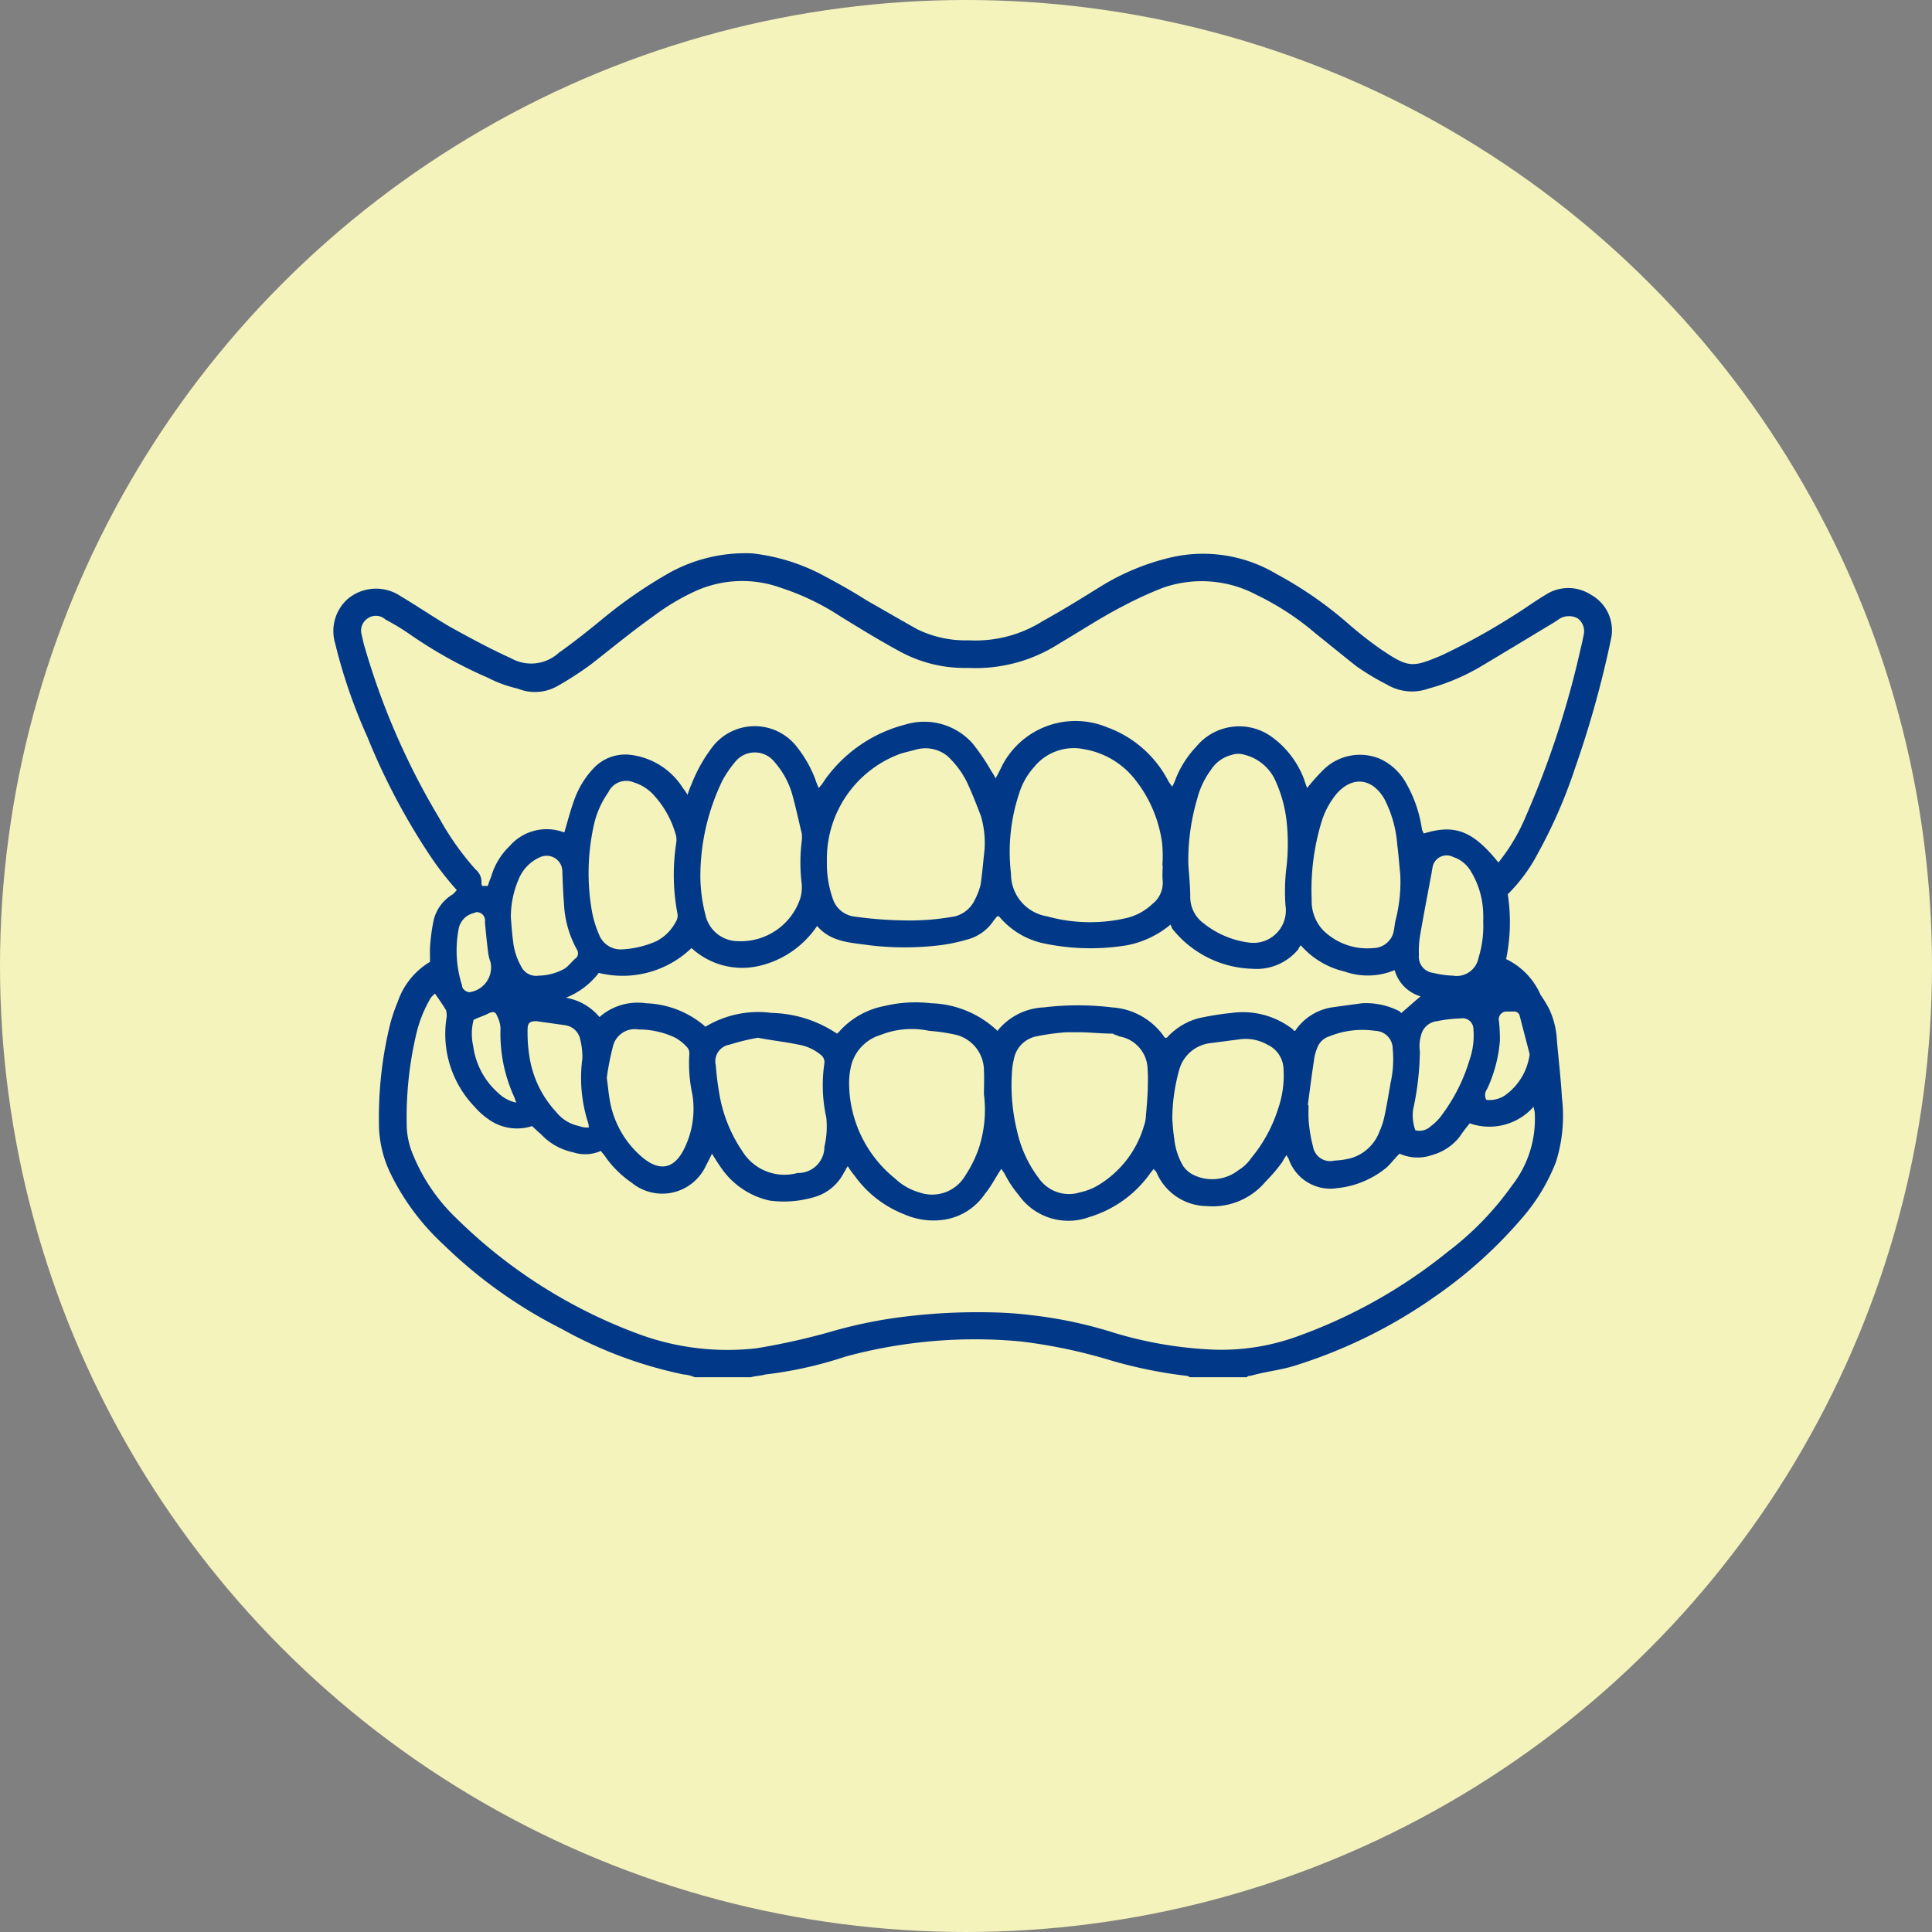
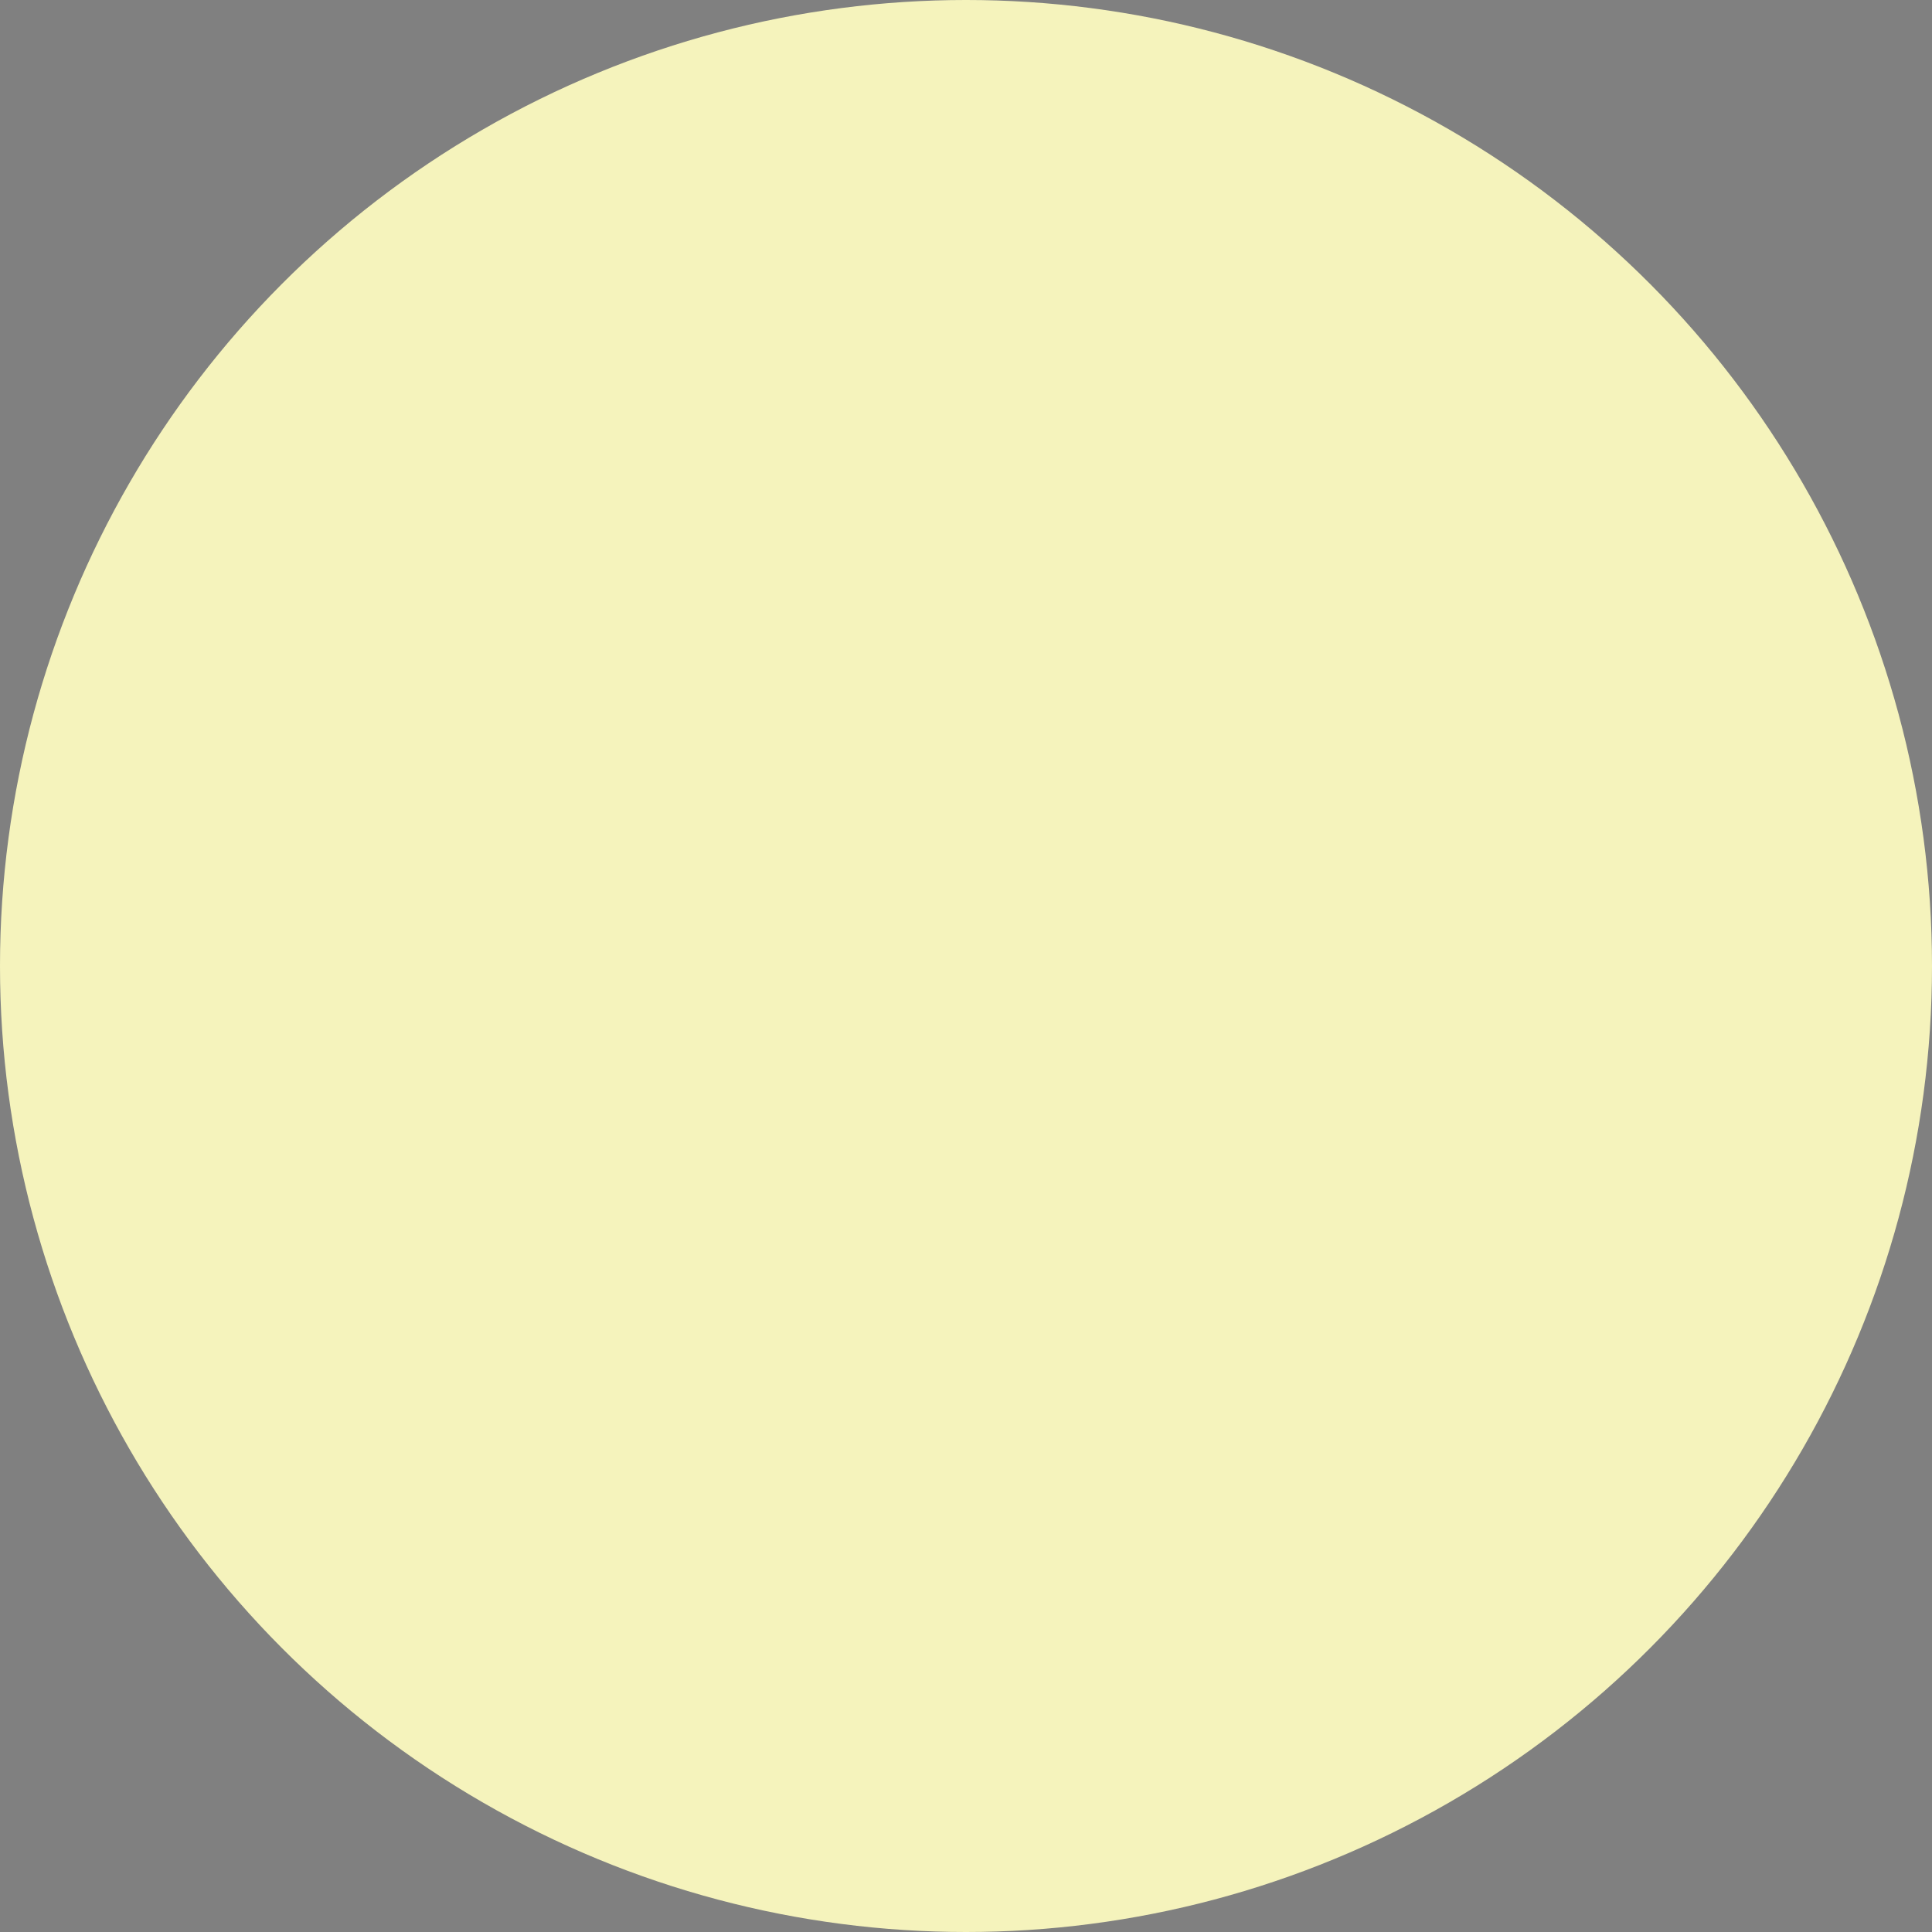
<svg xmlns="http://www.w3.org/2000/svg" id="img__mouthpiece_ortho07.svg" width="140" height="140" viewBox="0 0 140 140">
  <rect x="0" y="0" width="140" height="140" fill="#808080" stroke="none" />
  <defs>
    <style>
      .cls-1 {
        fill: #f5f3bc;
      }

      .cls-2 {
        fill: #023888;
        fill-rule: evenodd;
      }
    </style>
  </defs>
  <circle id="楕円形_2" data-name="楕円形 2" class="cls-1" cx="70" cy="70" r="70" />
-   <path id="シェイプ_1218" data-name="シェイプ 1218" class="cls-2" d="M1489.34,18691.8a2.353,2.353,0,0,0-.8-0.2,30.857,30.857,0,0,1-8.83-3.3,34.449,34.449,0,0,1-8.56-6.1,17.323,17.323,0,0,1-3.82-5.1,8.289,8.289,0,0,1-.87-3.8,28.106,28.106,0,0,1,.84-7.2,12.714,12.714,0,0,1,.52-1.5,5.365,5.365,0,0,1,2.34-2.9c0-.5-0.02-0.9.01-1.2a13.907,13.907,0,0,1,.25-1.8,2.987,2.987,0,0,1,1.4-1.9c0.1-.1.19-0.2,0.28-0.3a23.685,23.685,0,0,1-1.67-2.1,47.913,47.913,0,0,1-4.81-9,38.968,38.968,0,0,1-2.34-6.8,3.118,3.118,0,0,1,.92-3.2,3.192,3.192,0,0,1,3.83-.2c1.18,0.7,2.35,1.5,3.54,2.2,1.44,0.8,2.92,1.6,4.46,2.3a2.975,2.975,0,0,0,3.47-.4c0.99-.7,2-1.5,2.98-2.3a33.817,33.817,0,0,1,5.04-3.5,11.371,11.371,0,0,1,5.99-1.4,14.276,14.276,0,0,1,4.96,1.5c1.13,0.6,2.22,1.2,3.32,1.9,1.23,0.7,2.43,1.4,3.68,2.1a8.018,8.018,0,0,0,3.75.8,9.136,9.136,0,0,0,5.35-1.4c1.46-.8,2.89-1.7,4.35-2.6a17.084,17.084,0,0,1,4.9-2,10.378,10.378,0,0,1,7.69,1.2,28.365,28.365,0,0,1,5.08,3.5,28.559,28.559,0,0,0,2.4,1.9c2.06,1.4,2.32,1.4,4.45.5a46.393,46.393,0,0,0,5.09-2.8c0.83-.5,1.63-1.1,2.47-1.6a3.019,3.019,0,0,1,3.29,0,2.937,2.937,0,0,1,1.45,3.2,73.654,73.654,0,0,1-2.62,9.4,36.087,36.087,0,0,1-2.66,6.1,12.073,12.073,0,0,1-2.2,3,13.322,13.322,0,0,1-.12,4.7,5.148,5.148,0,0,1,2.5,2.6,8.766,8.766,0,0,1,.61,1,6,6,0,0,1,.57,2.3c0.12,1.4.28,2.7,0.36,4.1a11.1,11.1,0,0,1-.43,4.7,13.743,13.743,0,0,1-2.4,4,32.9,32.9,0,0,1-6.29,5.7,36.5,36.5,0,0,1-10.36,5.1c-1.01.3-2.05,0.4-3.08,0.7a0.3,0.3,0,0,0-.27.1h-4.08c-0.09,0-.18-0.1-0.27-0.1a33.4,33.4,0,0,1-5.44-1.1,37.925,37.925,0,0,0-6.66-1.4,35.81,35.81,0,0,0-12.62,1.1,29.144,29.144,0,0,1-5.82,1.3c-0.35.1-.7,0.1-1.05,0.2h-4.07Zm58.24-37.3a13.855,13.855,0,0,0,2.01-3.4,66.572,66.572,0,0,0,3.95-12.1c0.08-.3.16-0.7,0.22-1a1.151,1.151,0,0,0-.45-1.2,1.356,1.356,0,0,0-1.24,0l-0.45.3c-1.83,1.1-3.64,2.2-5.49,3.3a15.537,15.537,0,0,1-3.62,1.5,3.56,3.56,0,0,1-3.02-.3,18.312,18.312,0,0,1-2.17-1.3c-1.02-.8-1.99-1.6-2.99-2.4a19.773,19.773,0,0,0-4.29-2.8,8.473,8.473,0,0,0-6.79-.5,26.943,26.943,0,0,0-2.83,1.3c-1.57.8-3.08,1.8-4.61,2.7a11.209,11.209,0,0,1-6.66,1.8,9.791,9.791,0,0,1-4.77-1.1c-1.5-.8-2.96-1.7-4.43-2.6a18,18,0,0,0-4.35-2.1,8.23,8.23,0,0,0-6.35.3,16.337,16.337,0,0,0-2.83,1.7c-1.55,1.1-3.01,2.3-4.54,3.5a23.553,23.553,0,0,1-2.46,1.6,3.287,3.287,0,0,1-2.9.2,9.18,9.18,0,0,1-2.19-.8,32.6,32.6,0,0,1-5.58-3.1,16.509,16.509,0,0,0-1.81-1.1,1.03,1.03,0,0,0-1.28-.1,1.059,1.059,0,0,0-.45,1.2c0.09,0.4.15,0.7,0.25,1a52.312,52.312,0,0,0,5.38,12.3,19.976,19.976,0,0,0,2.62,3.7,1.188,1.188,0,0,1,.43,1,0.386,0.386,0,0,0,.06.2h0.4c0.09-.3.17-0.5,0.25-0.7a4.945,4.945,0,0,1,1.34-2.2,3.541,3.541,0,0,1,3.88-1h0.08c0.24-.8.44-1.6,0.7-2.3a6.519,6.519,0,0,1,1.48-2.4,3.155,3.155,0,0,1,2.62-.9,5.231,5.231,0,0,1,3.72,2.3c0.12,0.2.24,0.3,0.4,0.6a7.2,7.2,0,0,1,.3-0.8,11.112,11.112,0,0,1,1.45-2.6,3.866,3.866,0,0,1,5.99-.3,8.671,8.671,0,0,1,1.53,2.6,5,5,0,0,0,.24.6,3.91,3.91,0,0,0,.45-0.6,10.286,10.286,0,0,1,5.84-4,4.681,4.681,0,0,1,4.88,1.4,15.9,15.9,0,0,1,1.35,2,3.341,3.341,0,0,1,.29.5c0.18-.3.32-0.6,0.47-0.9a5.981,5.981,0,0,1,7.61-2.8,8.106,8.106,0,0,1,4.39,3.8,2.461,2.461,0,0,0,.34.5,5.182,5.182,0,0,0,.26-0.6,7.319,7.319,0,0,1,1.48-2.3,4.023,4.023,0,0,1,5.47-.7,6.714,6.714,0,0,1,2.35,3.1q0.09,0.3.21,0.6a15.2,15.2,0,0,1,1.16-1.3,3.766,3.766,0,0,1,4.15-.8,4.17,4.17,0,0,1,1.89,1.8,9.416,9.416,0,0,1,1.12,3.3c0.03,0.1.09,0.2,0.13,0.3C1544.42,18651.7,1545.73,18652.2,1547.58,18654.5Zm-56.99,21.1c-0.18.4-.3,0.6-0.45,0.9a3.486,3.486,0,0,1-5.37,1.2,7.539,7.539,0,0,1-1.85-1.8c-0.12-.2-0.24-0.3-0.38-0.5a2.8,2.8,0,0,1-2.01.1,4.437,4.437,0,0,1-2.32-1.3c-0.22-.2-0.45-0.4-0.65-0.6a3.54,3.54,0,0,1-3.17-.5,5.291,5.291,0,0,1-1-.9,7.6,7.6,0,0,1-2.04-6.4,1.355,1.355,0,0,0-.03-0.6c-0.24-.4-0.52-0.8-0.8-1.2a2.828,2.828,0,0,0-.3.3,9.426,9.426,0,0,0-1,2.4,26.339,26.339,0,0,0-.75,6.7,5.734,5.734,0,0,0,.47,2.3,13.331,13.331,0,0,0,3.15,4.6,37.067,37.067,0,0,0,13,8.3,18.59,18.59,0,0,0,8.74,1.1,48.67,48.67,0,0,0,5.38-1.2,33.5,33.5,0,0,1,5.43-1.1,43.124,43.124,0,0,1,6.22-.3,27.484,27.484,0,0,1,2.86.2,31.667,31.667,0,0,1,6.08,1.3,29,29,0,0,0,7.17,1.2,16.087,16.087,0,0,0,6.15-1,37.309,37.309,0,0,0,10.8-6.1,21.847,21.847,0,0,0,4.65-4.8,7.8,7.8,0,0,0,1.64-5.3c-0.01-.1-0.05-0.2-0.08-0.4a4.281,4.281,0,0,1-4.63,1.2c-0.24.3-.48,0.6-0.75,1a3.841,3.841,0,0,1-1.98,1.3,3.174,3.174,0,0,1-2.35-.1c-0.33.3-.61,0.7-0.94,1a6.7,6.7,0,0,1-3.6,1.5,3.193,3.193,0,0,1-3.49-2.1c-0.03-.1-0.08-0.1-0.16-0.3a4.528,4.528,0,0,0-.31.5,10.956,10.956,0,0,1-1.19,1.4,5.019,5.019,0,0,1-4.27,1.8,4.019,4.019,0,0,1-3.68-2.5,0.516,0.516,0,0,1-.17-0.2,5.668,5.668,0,0,0-.39.5,8.366,8.366,0,0,1-4.31,3,4.4,4.4,0,0,1-5.09-1.6,8.061,8.061,0,0,1-1.05-1.6c-0.08-.1-0.14-0.2-0.21-0.3-0.41.6-.75,1.3-1.18,1.8a4.356,4.356,0,0,1-3.08,1.9,5.244,5.244,0,0,1-2.76-.4,7.982,7.982,0,0,1-3.61-2.8,5.863,5.863,0,0,1-.5-0.7,1.327,1.327,0,0,1-.13.2,0.341,0.341,0,0,1-.11.2,3.467,3.467,0,0,1-2.04,1.8,7.715,7.715,0,0,1-3.37.3,5.757,5.757,0,0,1-3.54-2.4C1491.03,18676.3,1490.84,18676,1490.59,18675.6Zm20.69-8.9a4.533,4.533,0,0,1,3.35-1.7,20.576,20.576,0,0,1,4.96,0,4.987,4.987,0,0,1,3.82,2.2h0.14a4.811,4.811,0,0,1,2.24-1.4,20.5,20.5,0,0,1,2.47-.4,5.9,5.9,0,0,1,4.44,1.2,0.135,0.135,0,0,0,.15.1,3.938,3.938,0,0,1,2.65-1.7q1.08-.15,2.19-0.3a5.29,5.29,0,0,1,2.76.6,0.127,0.127,0,0,0,.1.1c0.47-.4.91-0.8,1.39-1.2a2.763,2.763,0,0,1-1.88-1.9,5.061,5.061,0,0,1-3.63.1,6.018,6.018,0,0,1-3.17-1.9,1.248,1.248,0,0,0-.19.3,3.913,3.913,0,0,1-3.34,1.4,7.674,7.674,0,0,1-5.78-2.9c-0.05-.1-0.08-0.2-0.13-0.3a6.962,6.962,0,0,1-3.17,1.5,16.264,16.264,0,0,1-5.82-.1,5.774,5.774,0,0,1-3.44-2h-0.14c-0.07.1-.16,0.2-0.24,0.3a3.29,3.29,0,0,1-1.99,1.4,12.718,12.718,0,0,1-1.93.4,21.5,21.5,0,0,1-5.07,0c-1.34-.2-2.78-0.2-3.81-1.4a6.945,6.945,0,0,1-4.23,2.9,5.422,5.422,0,0,1-4.87-1.3,7.2,7.2,0,0,1-6.72,1.8,5.635,5.635,0,0,1-2.38,1.8,4.044,4.044,0,0,1,2.43,1.4,4.182,4.182,0,0,1,3.37-1,6.89,6.89,0,0,1,4.31,1.7,7.392,7.392,0,0,1,4.8-1,8.857,8.857,0,0,1,4.73,1.5,1.016,1.016,0,0,0,.21-0.2,5.845,5.845,0,0,1,3.22-1.8,9.73,9.73,0,0,1,3.4-.2A7.277,7.277,0,0,1,1511.28,18666.7Zm-0.94-13.1a6.876,6.876,0,0,0-.27-2.5c-0.31-.8-0.62-1.6-0.99-2.4a6.609,6.609,0,0,0-1.41-1.9,2.518,2.518,0,0,0-2.22-.5c-0.39.1-.78,0.2-1.15,0.3a8.115,8.115,0,0,0-5.38,7.8,7.655,7.655,0,0,0,.42,2.7,1.891,1.891,0,0,0,1.45,1.3,28.9,28.9,0,0,0,4.16.3,17.893,17.893,0,0,0,3.26-.3,2.189,2.189,0,0,0,1.43-1.2,4.962,4.962,0,0,0,.42-1.1C1510.19,18655.2,1510.25,18654.4,1510.34,18653.6Zm12.91,1.1h-0.02a9.5,9.5,0,0,0-.02-1.6,9.4,9.4,0,0,0-1.95-4.6,5.938,5.938,0,0,0-3.65-2.2,3.7,3.7,0,0,0-3.69,1.3,5.074,5.074,0,0,0-1.07,1.9,13.394,13.394,0,0,0-.59,5.8,3.112,3.112,0,0,0,2.61,3.1,11.639,11.639,0,0,0,5.86.1,4.094,4.094,0,0,0,1.78-1,1.928,1.928,0,0,0,.74-1.7C1523.22,18655.4,1523.25,18655.1,1523.25,18654.7Zm-6.12,12.1h-0.84a16.236,16.236,0,0,0-2.19.3,2.065,2.065,0,0,0-1.64,1.7,4.652,4.652,0,0,0-.13.9,13.94,13.94,0,0,0,.38,4.3,8.814,8.814,0,0,0,1.58,3.4,2.662,2.662,0,0,0,2.98,1,4.331,4.331,0,0,0,1.11-.4,7.432,7.432,0,0,0,3.51-4.4,2.533,2.533,0,0,0,.15-0.8c0.06-.6.1-1.2,0.13-1.8,0.01-.5.03-1-0.01-1.5a2.455,2.455,0,0,0-2.07-2.4c-0.15-.1-0.31-0.1-0.46-0.2C1518.79,18666.9,1517.96,18666.8,1517.13,18666.8Zm-6.83,4.5c0-.6.03-1.2,0-1.7a2.68,2.68,0,0,0-1.97-2.6,13.272,13.272,0,0,0-1.99-.3,6.127,6.127,0,0,0-3.54.3,3.11,3.11,0,0,0-2.18,2.5,4.879,4.879,0,0,0-.09,1,8.911,8.911,0,0,0,3.33,6.9,4.193,4.193,0,0,0,1.74,1,2.782,2.782,0,0,0,3.34-1.2,8.876,8.876,0,0,0,.99-2A8.967,8.967,0,0,0,1510.3,18671.3Zm14.81-16.7c0.05,0.8.14,1.6,0.14,2.4a2.35,2.35,0,0,0,.96,1.9,6.611,6.611,0,0,0,3.27,1.4,2.353,2.353,0,0,0,2.67-2.7,14.913,14.913,0,0,1,.04-2.5,14.954,14.954,0,0,0,.04-3.6,9.594,9.594,0,0,0-.89-3.1,3.335,3.335,0,0,0-2.14-1.7,1.479,1.479,0,0,0-.93,0,2.516,2.516,0,0,0-1.53,1.1,6,6,0,0,0-.99,2.1A15.74,15.74,0,0,0,1525.11,18654.6Zm-35.36.9a11.483,11.483,0,0,0,.37,2.8,2.417,2.417,0,0,0,2.35,1.9,4.543,4.543,0,0,0,4.52-3.1,2.907,2.907,0,0,0,.1-1.1,12.545,12.545,0,0,1,0-3,2.41,2.41,0,0,0,.01-0.6c-0.22-.9-0.43-1.9-0.71-2.9a6.134,6.134,0,0,0-1.28-2.3,1.821,1.821,0,0,0-2.83,0,8.456,8.456,0,0,0-.9,1.3A15.942,15.942,0,0,0,1489.75,18655.5Zm34.2,17.6c0.03,0.4.06,0.9,0.14,1.4a4.864,4.864,0,0,0,.65,2,1.936,1.936,0,0,0,.67.6,3.1,3.1,0,0,0,3.33-.3,3.062,3.062,0,0,0,.94-0.9,10.475,10.475,0,0,0,1.95-3.6,7.258,7.258,0,0,0,.38-2.8,2.006,2.006,0,0,0-1.17-1.8,3.188,3.188,0,0,0-1.9-.4q-1.17.15-2.31,0.3a2.661,2.661,0,0,0-2.2,2A13.272,13.272,0,0,0,1523.95,18673.1Zm-30.03-5.9a15.674,15.674,0,0,0-2.05.5,1.223,1.223,0,0,0-1,1.5,20.673,20.673,0,0,0,.28,2.2,10.421,10.421,0,0,0,1.63,4,3.585,3.585,0,0,0,4.01,1.6,1.9,1.9,0,0,0,1.95-1.9,6.477,6.477,0,0,0,.14-2.1,10.9,10.9,0,0,1-.15-3.9,0.659,0.659,0,0,0-.18-0.6,3.42,3.42,0,0,0-1.68-.8C1495.92,18667.5,1494.95,18667.4,1493.92,18667.2Zm-9.93-6.4a7.08,7.08,0,0,0,2.58-.6,3.317,3.317,0,0,0,1.4-1.4,0.819,0.819,0,0,0,.12-0.6,15.064,15.064,0,0,1-.09-5.1,1.676,1.676,0,0,0,0-.5,7.059,7.059,0,0,0-1.55-2.9,3.243,3.243,0,0,0-1.51-1,1.426,1.426,0,0,0-1.85.7,6.594,6.594,0,0,0-1.06,2.4,16.064,16.064,0,0,0-.16,6.1,7.673,7.673,0,0,0,.53,1.8A1.682,1.682,0,0,0,1483.99,18660.8Zm56.48-5.4c-0.07-.7-0.13-1.5-0.22-2.2a8.629,8.629,0,0,0-.93-3.3c-0.87-1.5-2.28-1.7-3.45-.4a5.942,5.942,0,0,0-1.09,2,16.935,16.935,0,0,0-.73,5.7,3.067,3.067,0,0,0,.82,2.2,4.542,4.542,0,0,0,3.65,1.3,1.528,1.528,0,0,0,1.49-1.3l0.09-.6A11.241,11.241,0,0,0,1540.47,18655.4Zm-57.5,14.7c0.1,0.7.14,1.3,0.27,1.9a6.909,6.909,0,0,0,2.35,3.9c1.22,1,2.25.8,2.96-.6a6.506,6.506,0,0,0,.62-4,10.613,10.613,0,0,1-.22-2.9,0.657,0.657,0,0,0-.15-0.5,3.389,3.389,0,0,0-.86-0.7,6.154,6.154,0,0,0-2.66-.6,1.628,1.628,0,0,0-1.88,1.3A18.979,18.979,0,0,0,1482.97,18670.1Zm50.8,2h0.06a10.091,10.091,0,0,0,0,1.1,10.751,10.751,0,0,0,.32,1.9,1.256,1.256,0,0,0,1.55,1,5.594,5.594,0,0,0,1.28-.2,3.164,3.164,0,0,0,1.98-1.9,5.622,5.622,0,0,0,.34-1c0.17-.8.33-1.7,0.46-2.5a7.814,7.814,0,0,0,.16-2.5,1.294,1.294,0,0,0-1.25-1.3,6.406,6.406,0,0,0-3.35.4,1.349,1.349,0,0,0-.81.7,3.554,3.554,0,0,0-.26.8C1534.07,18669.8,1533.92,18670.9,1533.77,18672.1Zm12.71-13.3c0-.2.01-0.3,0-0.5a6.146,6.146,0,0,0-.92-3.2,2.317,2.317,0,0,0-1.26-1,1.035,1.035,0,0,0-1.5.8c-0.02.1-.04,0.2-0.05,0.3-0.28,1.5-.57,3-0.83,4.5a6.884,6.884,0,0,0-.1,1.5,1.175,1.175,0,0,0,1.04,1.3,6.845,6.845,0,0,0,1.42.2,1.613,1.613,0,0,0,1.86-1.3A7.68,7.68,0,0,0,1546.48,18658.8Zm-70.46-.3c0.05,0.6.08,1.1,0.16,1.7a4.636,4.636,0,0,0,.57,1.8,1.2,1.2,0,0,0,1.28.7,4.016,4.016,0,0,0,1.87-.5c0.32-.2.59-0.6,0.87-0.8a0.512,0.512,0,0,0,.03-0.6,7.548,7.548,0,0,1-.93-3.3c-0.06-.7-0.09-1.5-0.12-2.3a1.141,1.141,0,0,0-1.58-1.1,2.948,2.948,0,0,0-1.58,1.6A6.844,6.844,0,0,0,1476.02,18658.5Zm65.54,15.4a1.182,1.182,0,0,0,1.13-.3,3.531,3.531,0,0,0,.79-0.8,12.752,12.752,0,0,0,2.01-4,5.341,5.341,0,0,0,.28-2.2,0.789,0.789,0,0,0-.94-0.8,9.966,9.966,0,0,0-1.71.2,1.329,1.329,0,0,0-1.14,1,2.879,2.879,0,0,0-.09,1.2,20.745,20.745,0,0,1-.49,4.2A3.223,3.223,0,0,0,1541.56,18673.9Zm-59.89-.2a2.174,2.174,0,0,0-.04-0.3,10.646,10.646,0,0,1-.43-4.7,5.186,5.186,0,0,0-.16-1.4,1.293,1.293,0,0,0-1.04-1c-0.69-.1-1.41-0.2-2.12-0.3-0.48,0-.64.1-0.65,0.6a11.215,11.215,0,0,0,.14,2,7.621,7.621,0,0,0,1.95,4,2.836,2.836,0,0,0,1.65,1A1.589,1.589,0,0,0,1481.67,18673.7Zm65.03-2a2.041,2.041,0,0,0,1.32-.3,4.342,4.342,0,0,0,1.81-2.9,0.339,0.339,0,0,0-.01-0.2c-0.23-.9-0.47-1.8-0.7-2.7a0.411,0.411,0,0,0-.44-0.3h-0.59a0.574,0.574,0,0,0-.47.7,11.9,11.9,0,0,1,.07,1.4,10.2,10.2,0,0,1-.92,3.5A0.754,0.754,0,0,0,1546.7,18671.7Zm-73.2-13.6a2.387,2.387,0,0,1-.29.1,1.453,1.453,0,0,0-.99,1.2,8.3,8.3,0,0,0,.26,4,0.422,0.422,0,0,0,.13.3,0.67,0.67,0,0,0,.39.2,1.811,1.811,0,0,0,1.54-2.2,2.758,2.758,0,0,1-.17-0.7c-0.09-.7-0.17-1.5-0.23-2.2A0.6,0.6,0,0,0,1473.5,18658.1Zm-0.18,7.8a4.043,4.043,0,0,0-.03,1.9,5.5,5.5,0,0,0,1.81,3.4,2.672,2.672,0,0,0,1.31.7c-0.08-.2-0.13-0.4-0.19-0.5a11,11,0,0,1-.95-4.9,2.2,2.2,0,0,0-.26-0.9c-0.1-.3-0.29-0.3-0.54-0.2C1474.11,18665.6,1473.73,18665.7,1473.32,18665.9Z" transform="translate(-1439 -18592)" />
</svg>